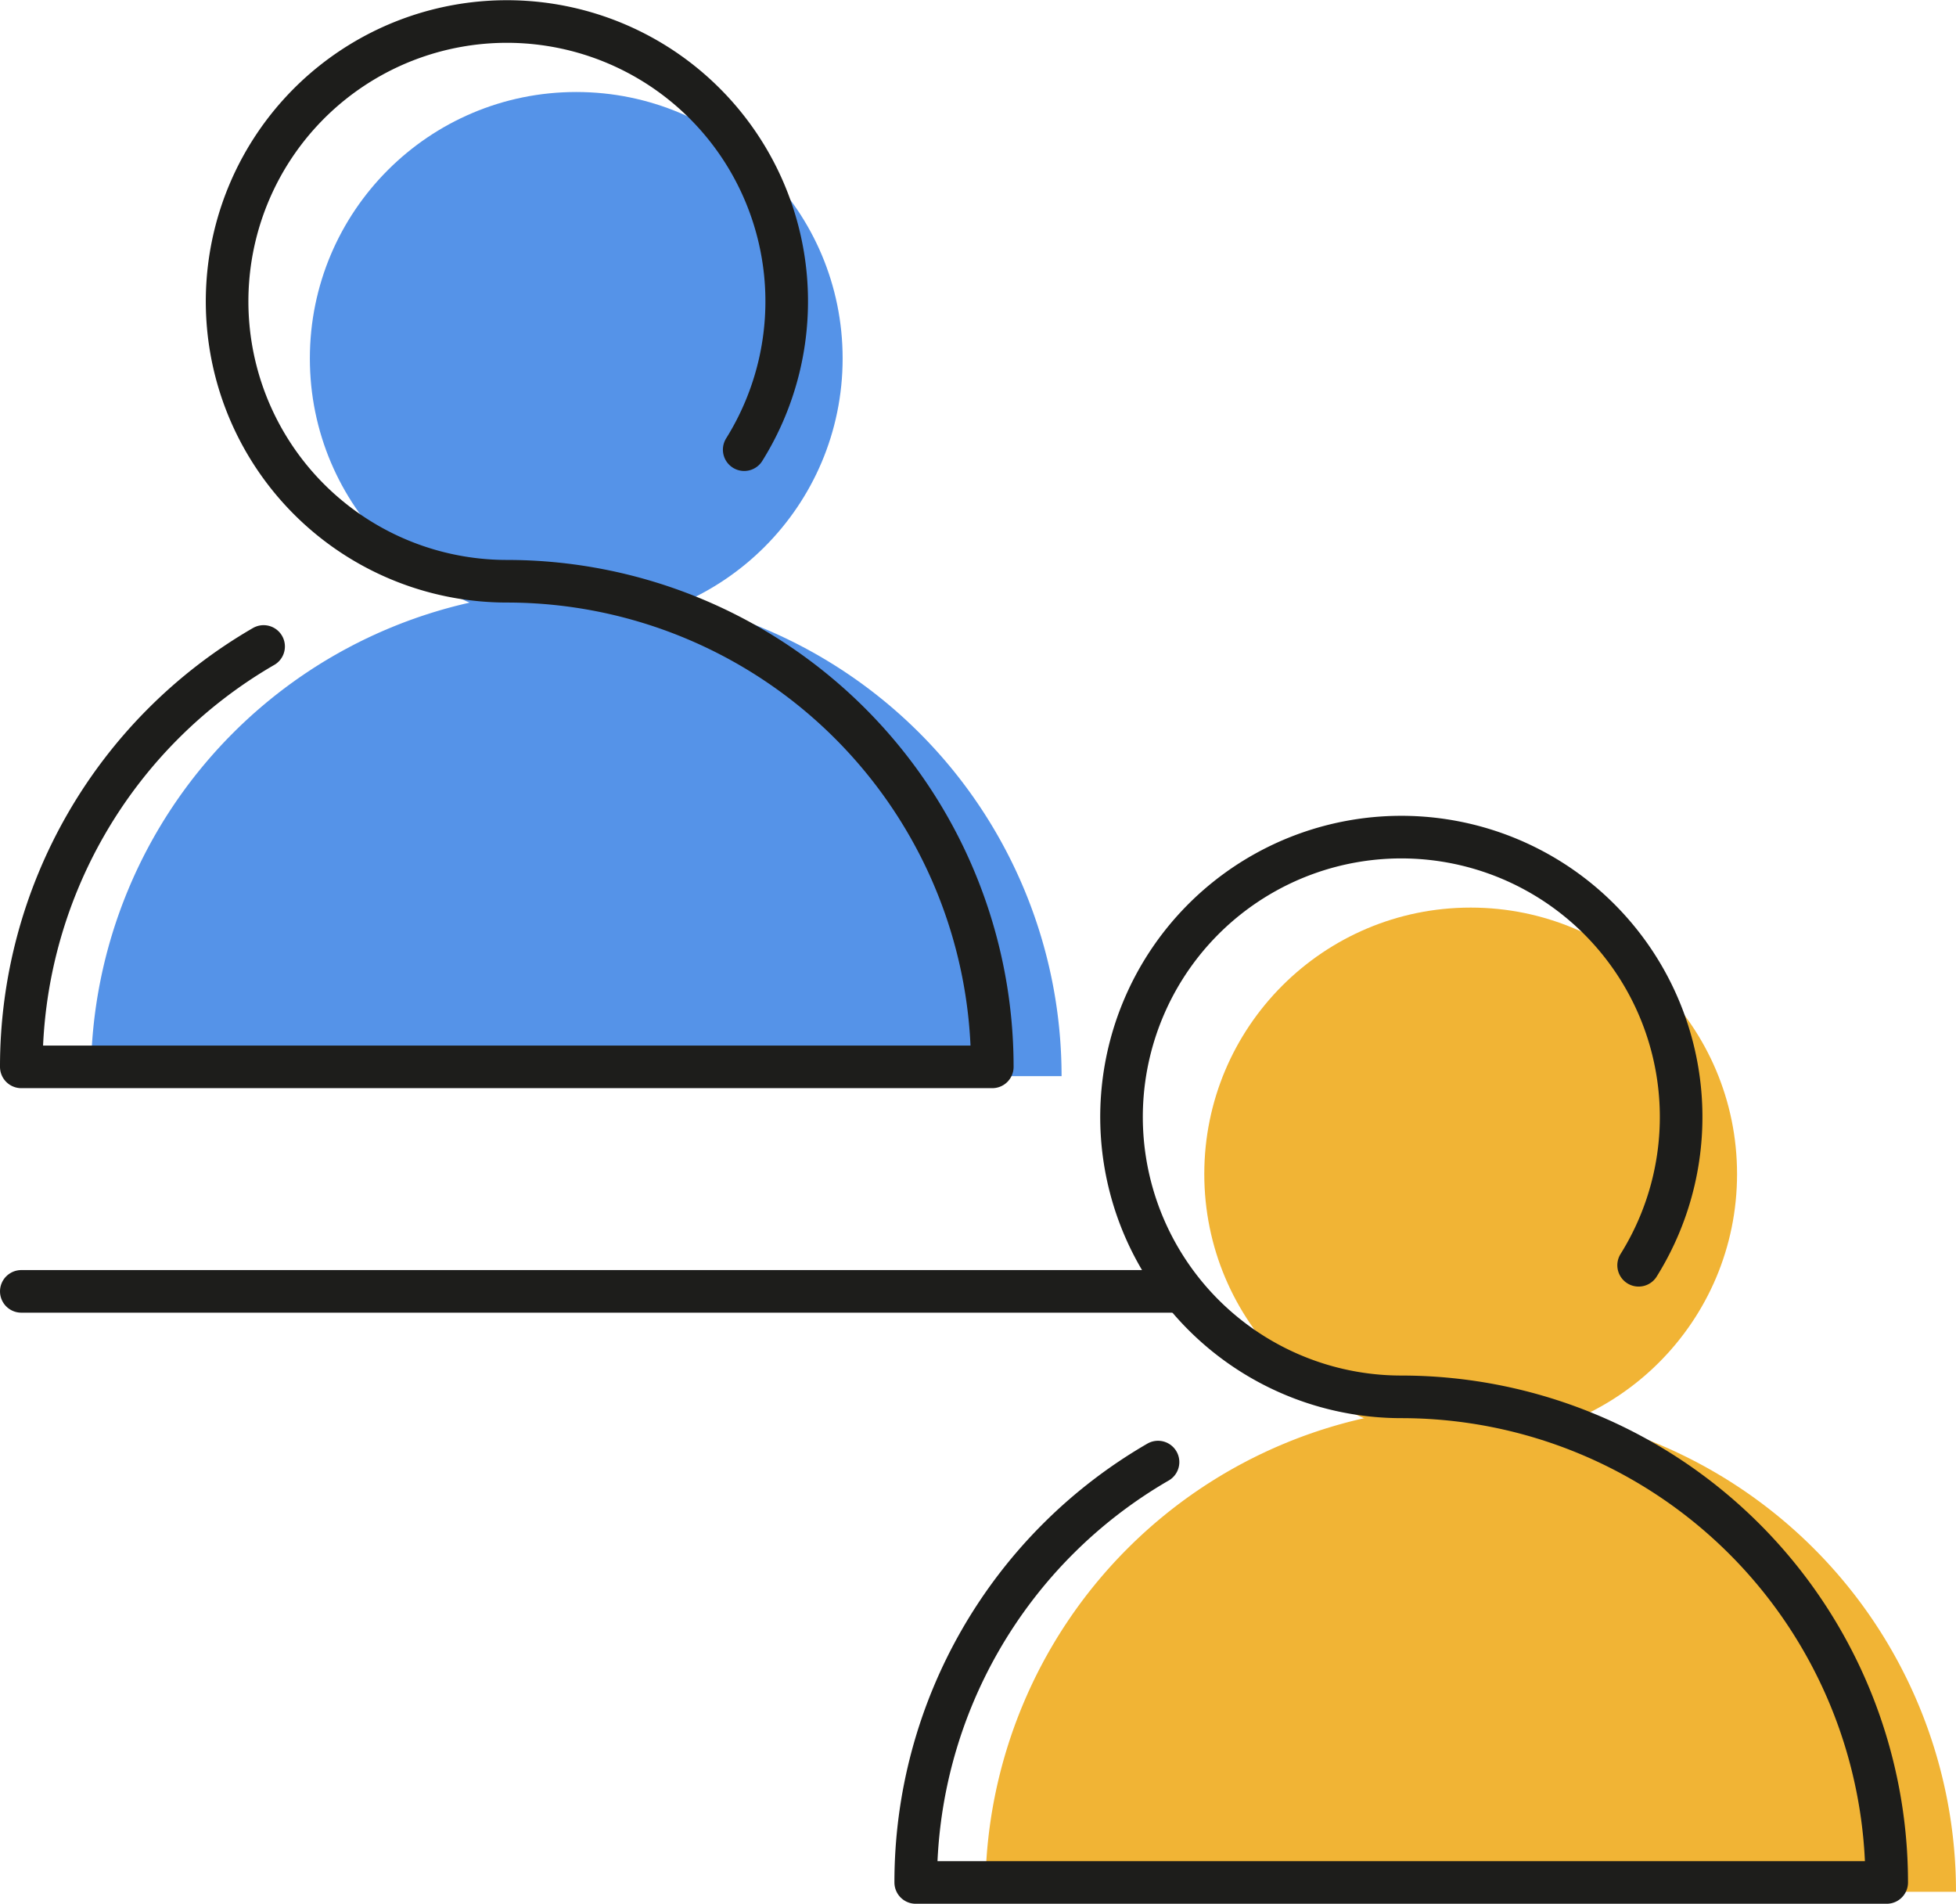
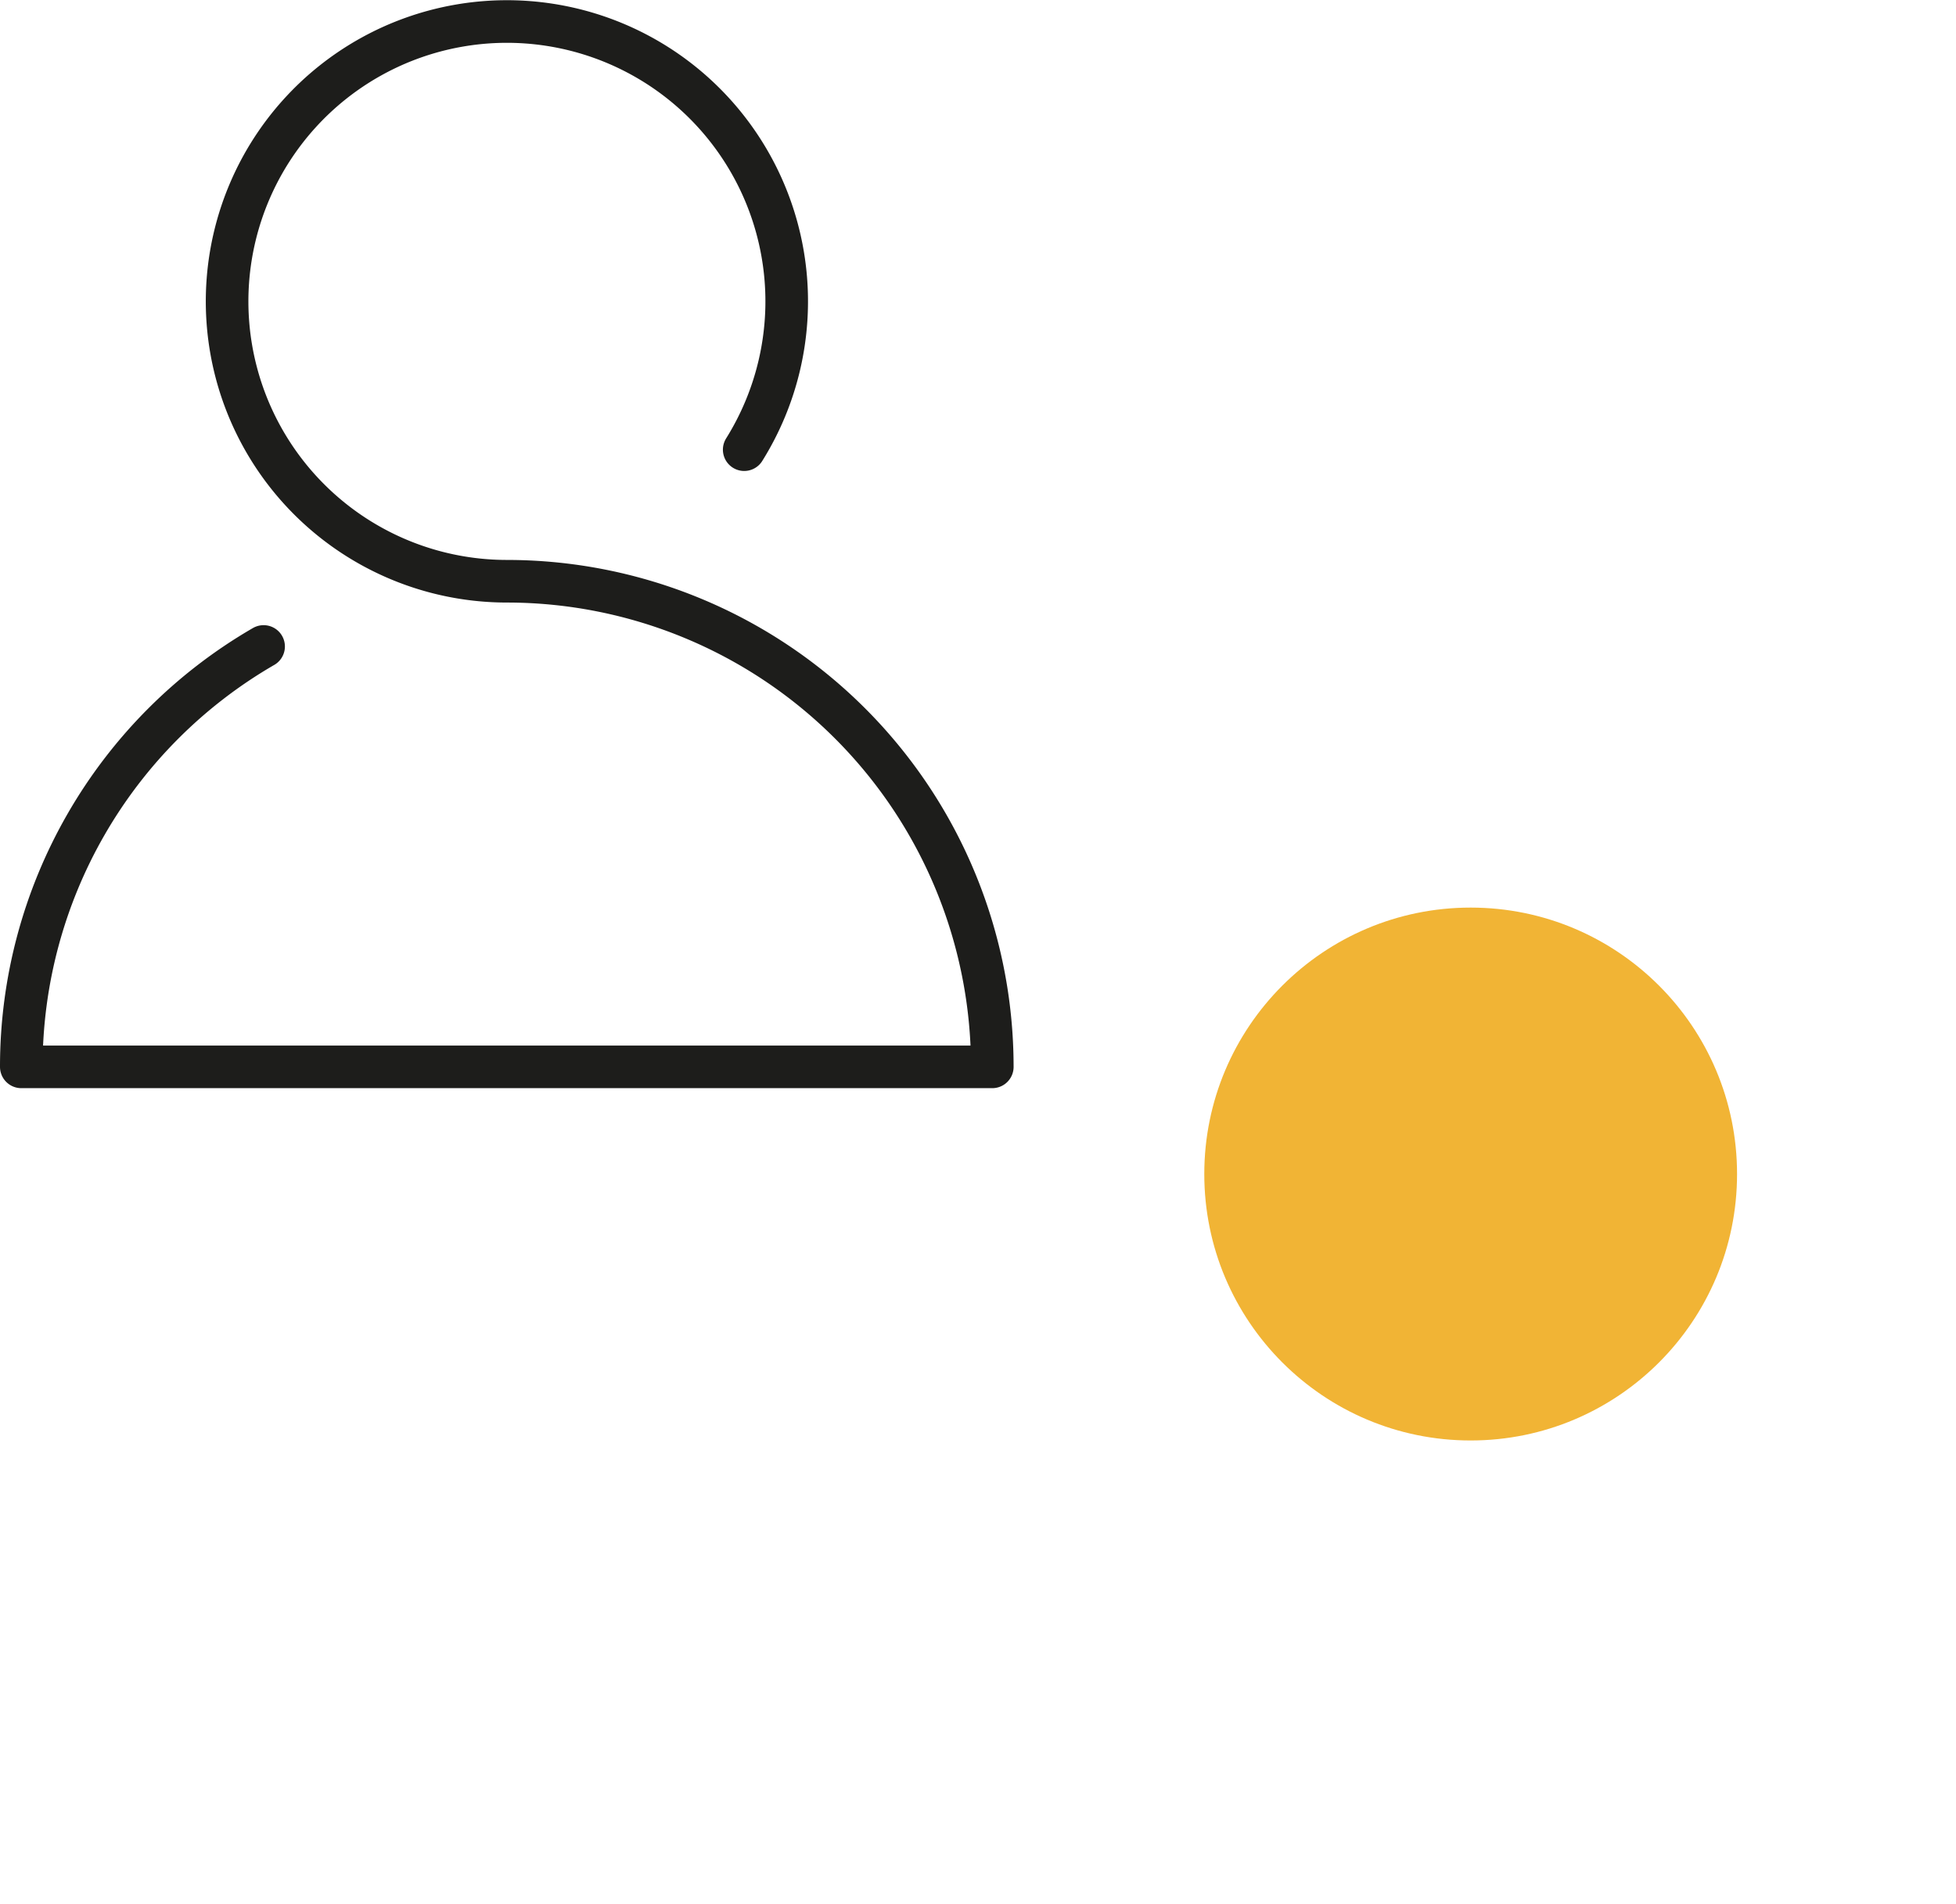
<svg xmlns="http://www.w3.org/2000/svg" width="137.758" height="134.049" viewBox="0 0 137.758 134.049">
  <g id="Group_483" data-name="Group 483" transform="translate(-1408.246 -194.695)">
    <g id="Group_481" data-name="Group 481" transform="translate(1477.643 258.601)">
-       <path id="Path_397" data-name="Path 397" d="M1560.136,363.116a34.181,34.181,0,0,0-34.181,34.181h68.361A34.181,34.181,0,0,0,1560.136,363.116Z" transform="translate(-1525.955 -327.996)" fill="#f1b435" />
      <circle id="Ellipse_40" data-name="Ellipse 40" cx="18.761" cy="18.761" r="18.761" transform="translate(15.419)" fill="#f1b435" />
    </g>
-     <path id="Path_398" data-name="Path 398" d="M1534.627,338.507a34.179,34.179,0,0,0-17.065,29.6h68.385a34.193,34.193,0,0,0-34.192-34.193h0a19.706,19.706,0,1,1,16.72-9.265" transform="translate(-44.823 -40.863)" fill="none" stroke="#1d1d1b" stroke-linecap="round" stroke-linejoin="round" stroke-width="3" />
    <g id="Group_482" data-name="Group 482" transform="translate(1414.65 201.173)">
-       <path id="Path_399" data-name="Path 399" d="M1452.32,264.824A34.181,34.181,0,0,0,1418.139,299H1486.5A34.181,34.181,0,0,0,1452.32,264.824Z" transform="translate(-1418.139 -229.704)" fill="#5593e8" />
-       <circle id="Ellipse_41" data-name="Ellipse 41" cx="18.761" cy="18.761" r="18.761" transform="translate(15.419)" fill="#5593e8" />
-     </g>
+       </g>
    <path id="Path_400" data-name="Path 400" d="M1426.811,240.215a34.179,34.179,0,0,0-17.065,29.6h68.386a34.193,34.193,0,0,0-34.193-34.193h0a19.706,19.706,0,1,1,16.72-9.265" fill="none" stroke="#1d1d1b" stroke-linecap="round" stroke-linejoin="round" stroke-width="3" />
-     <line id="Line_98" data-name="Line 98" x1="81.296" transform="translate(1409.746 285.624)" fill="none" stroke="#1d1d1b" stroke-linecap="round" stroke-linejoin="round" stroke-width="3" />
  </g>
</svg>